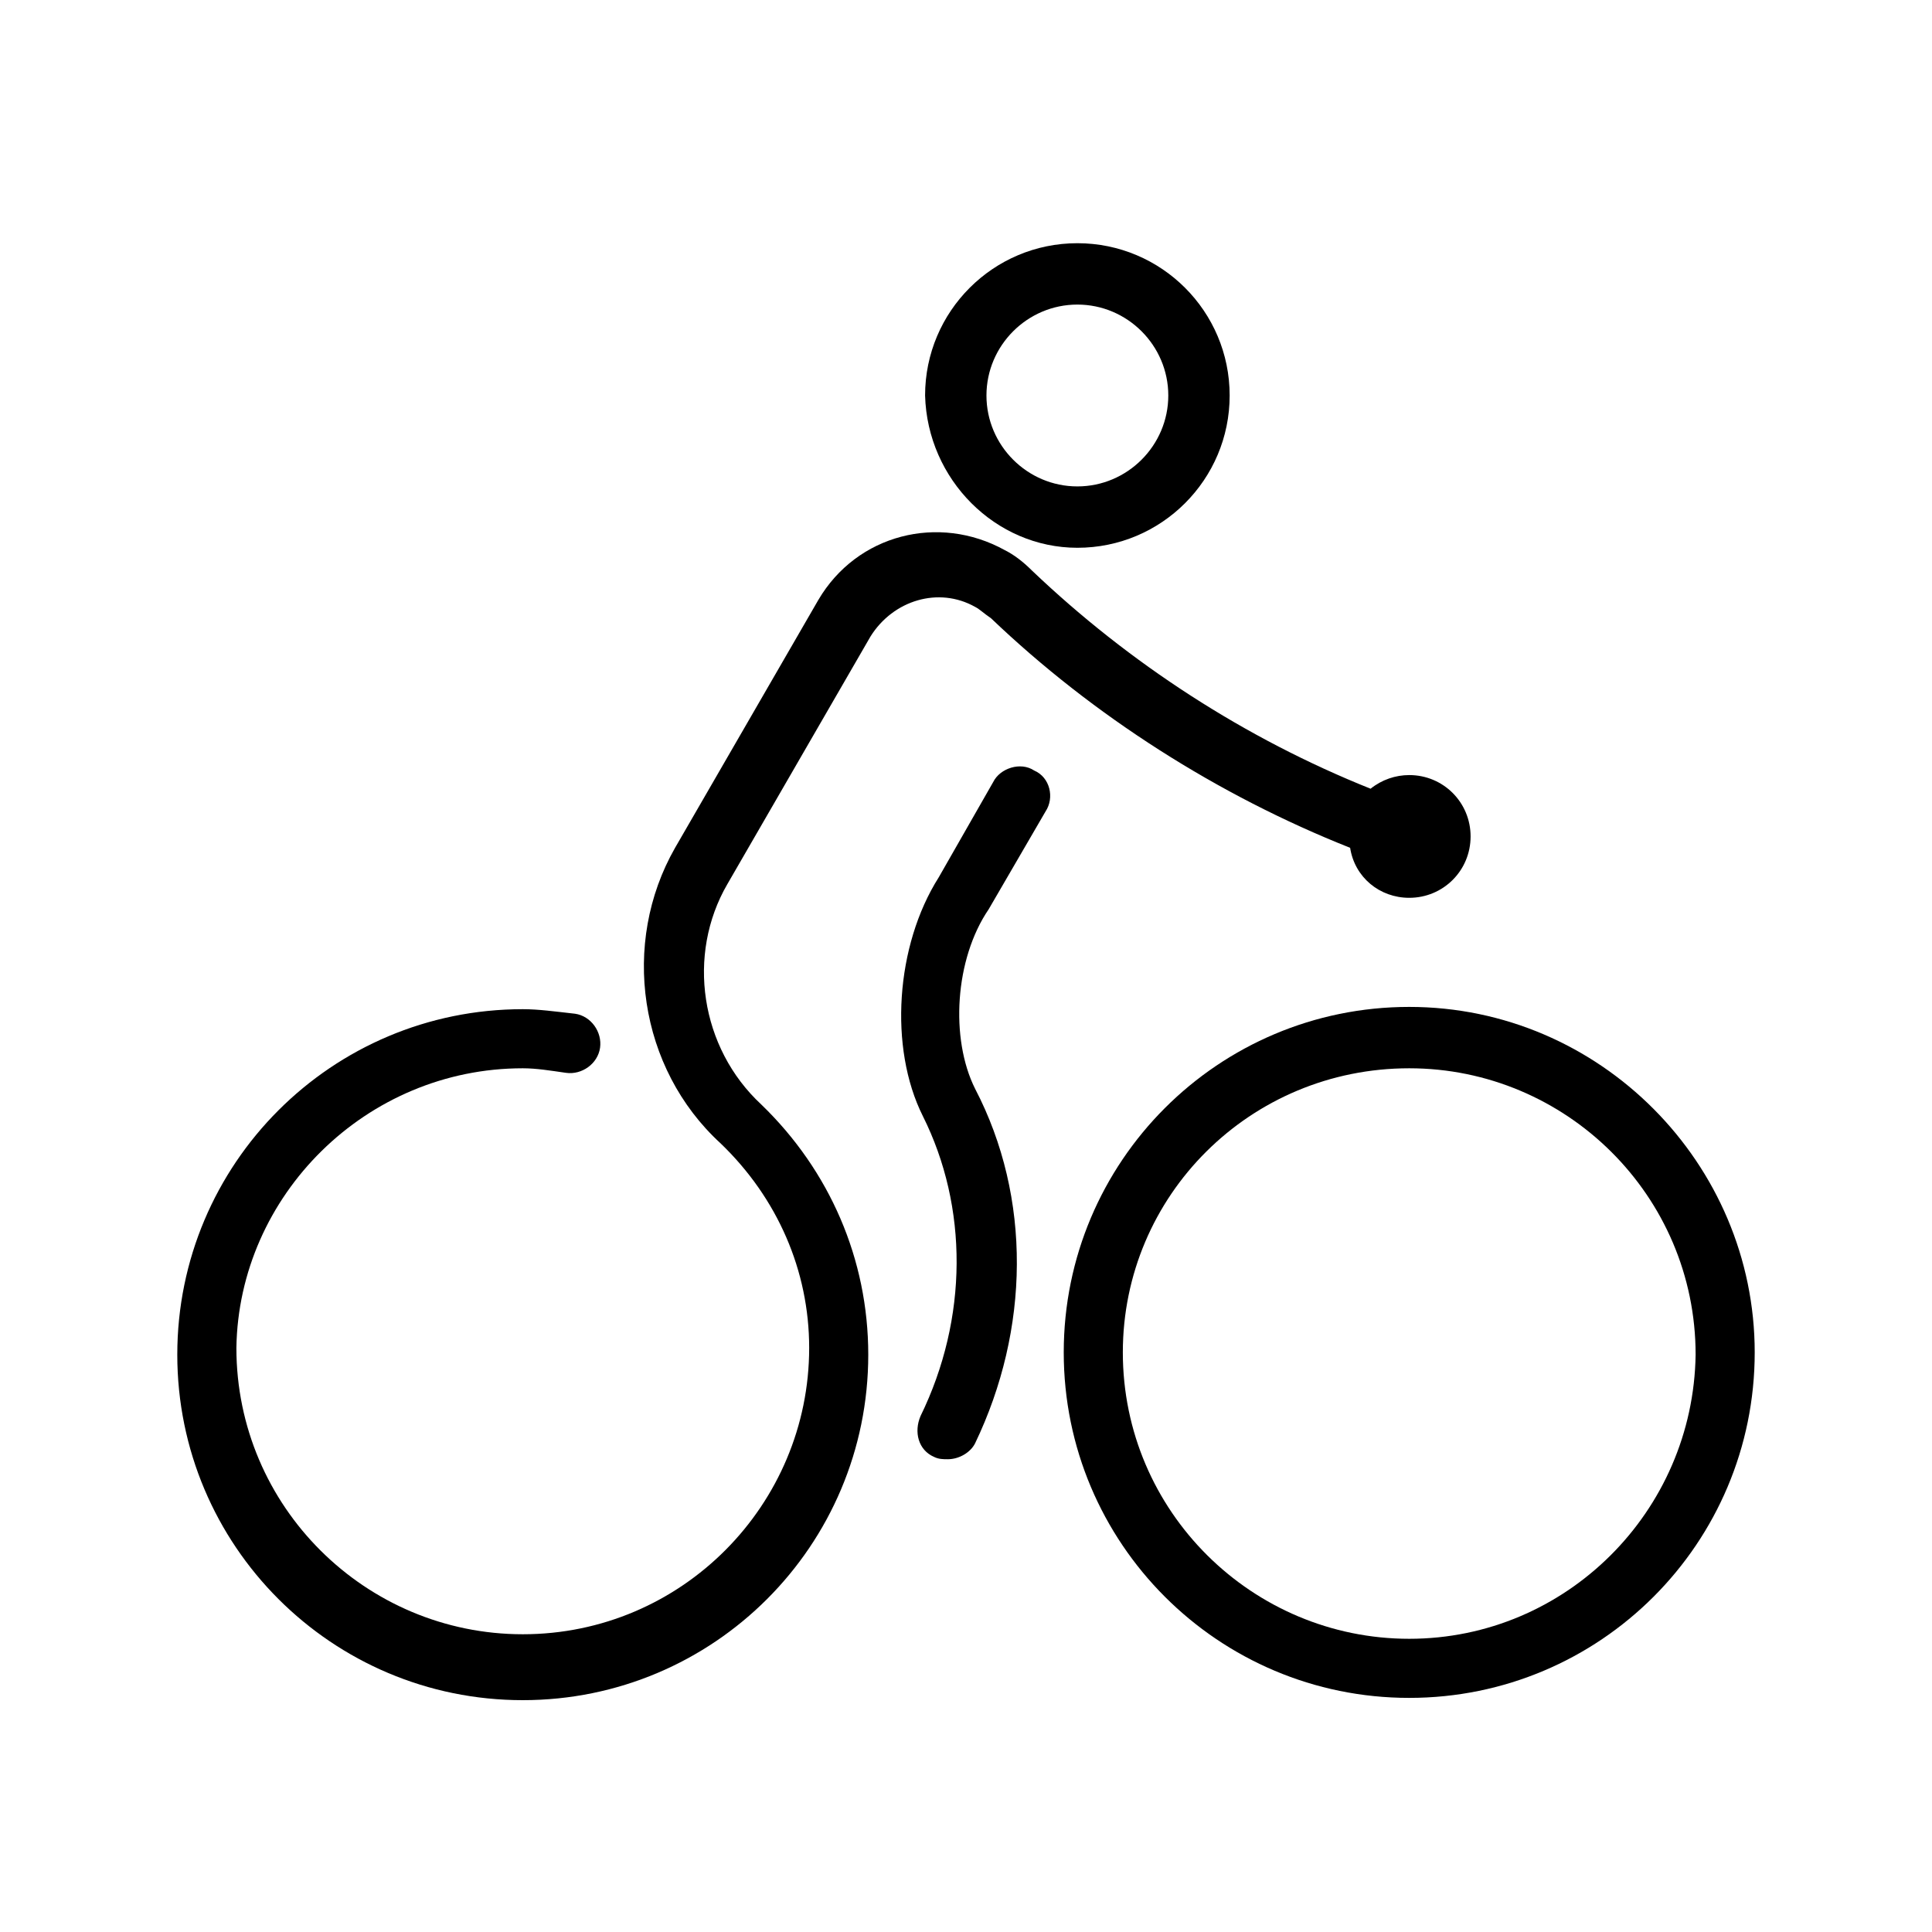
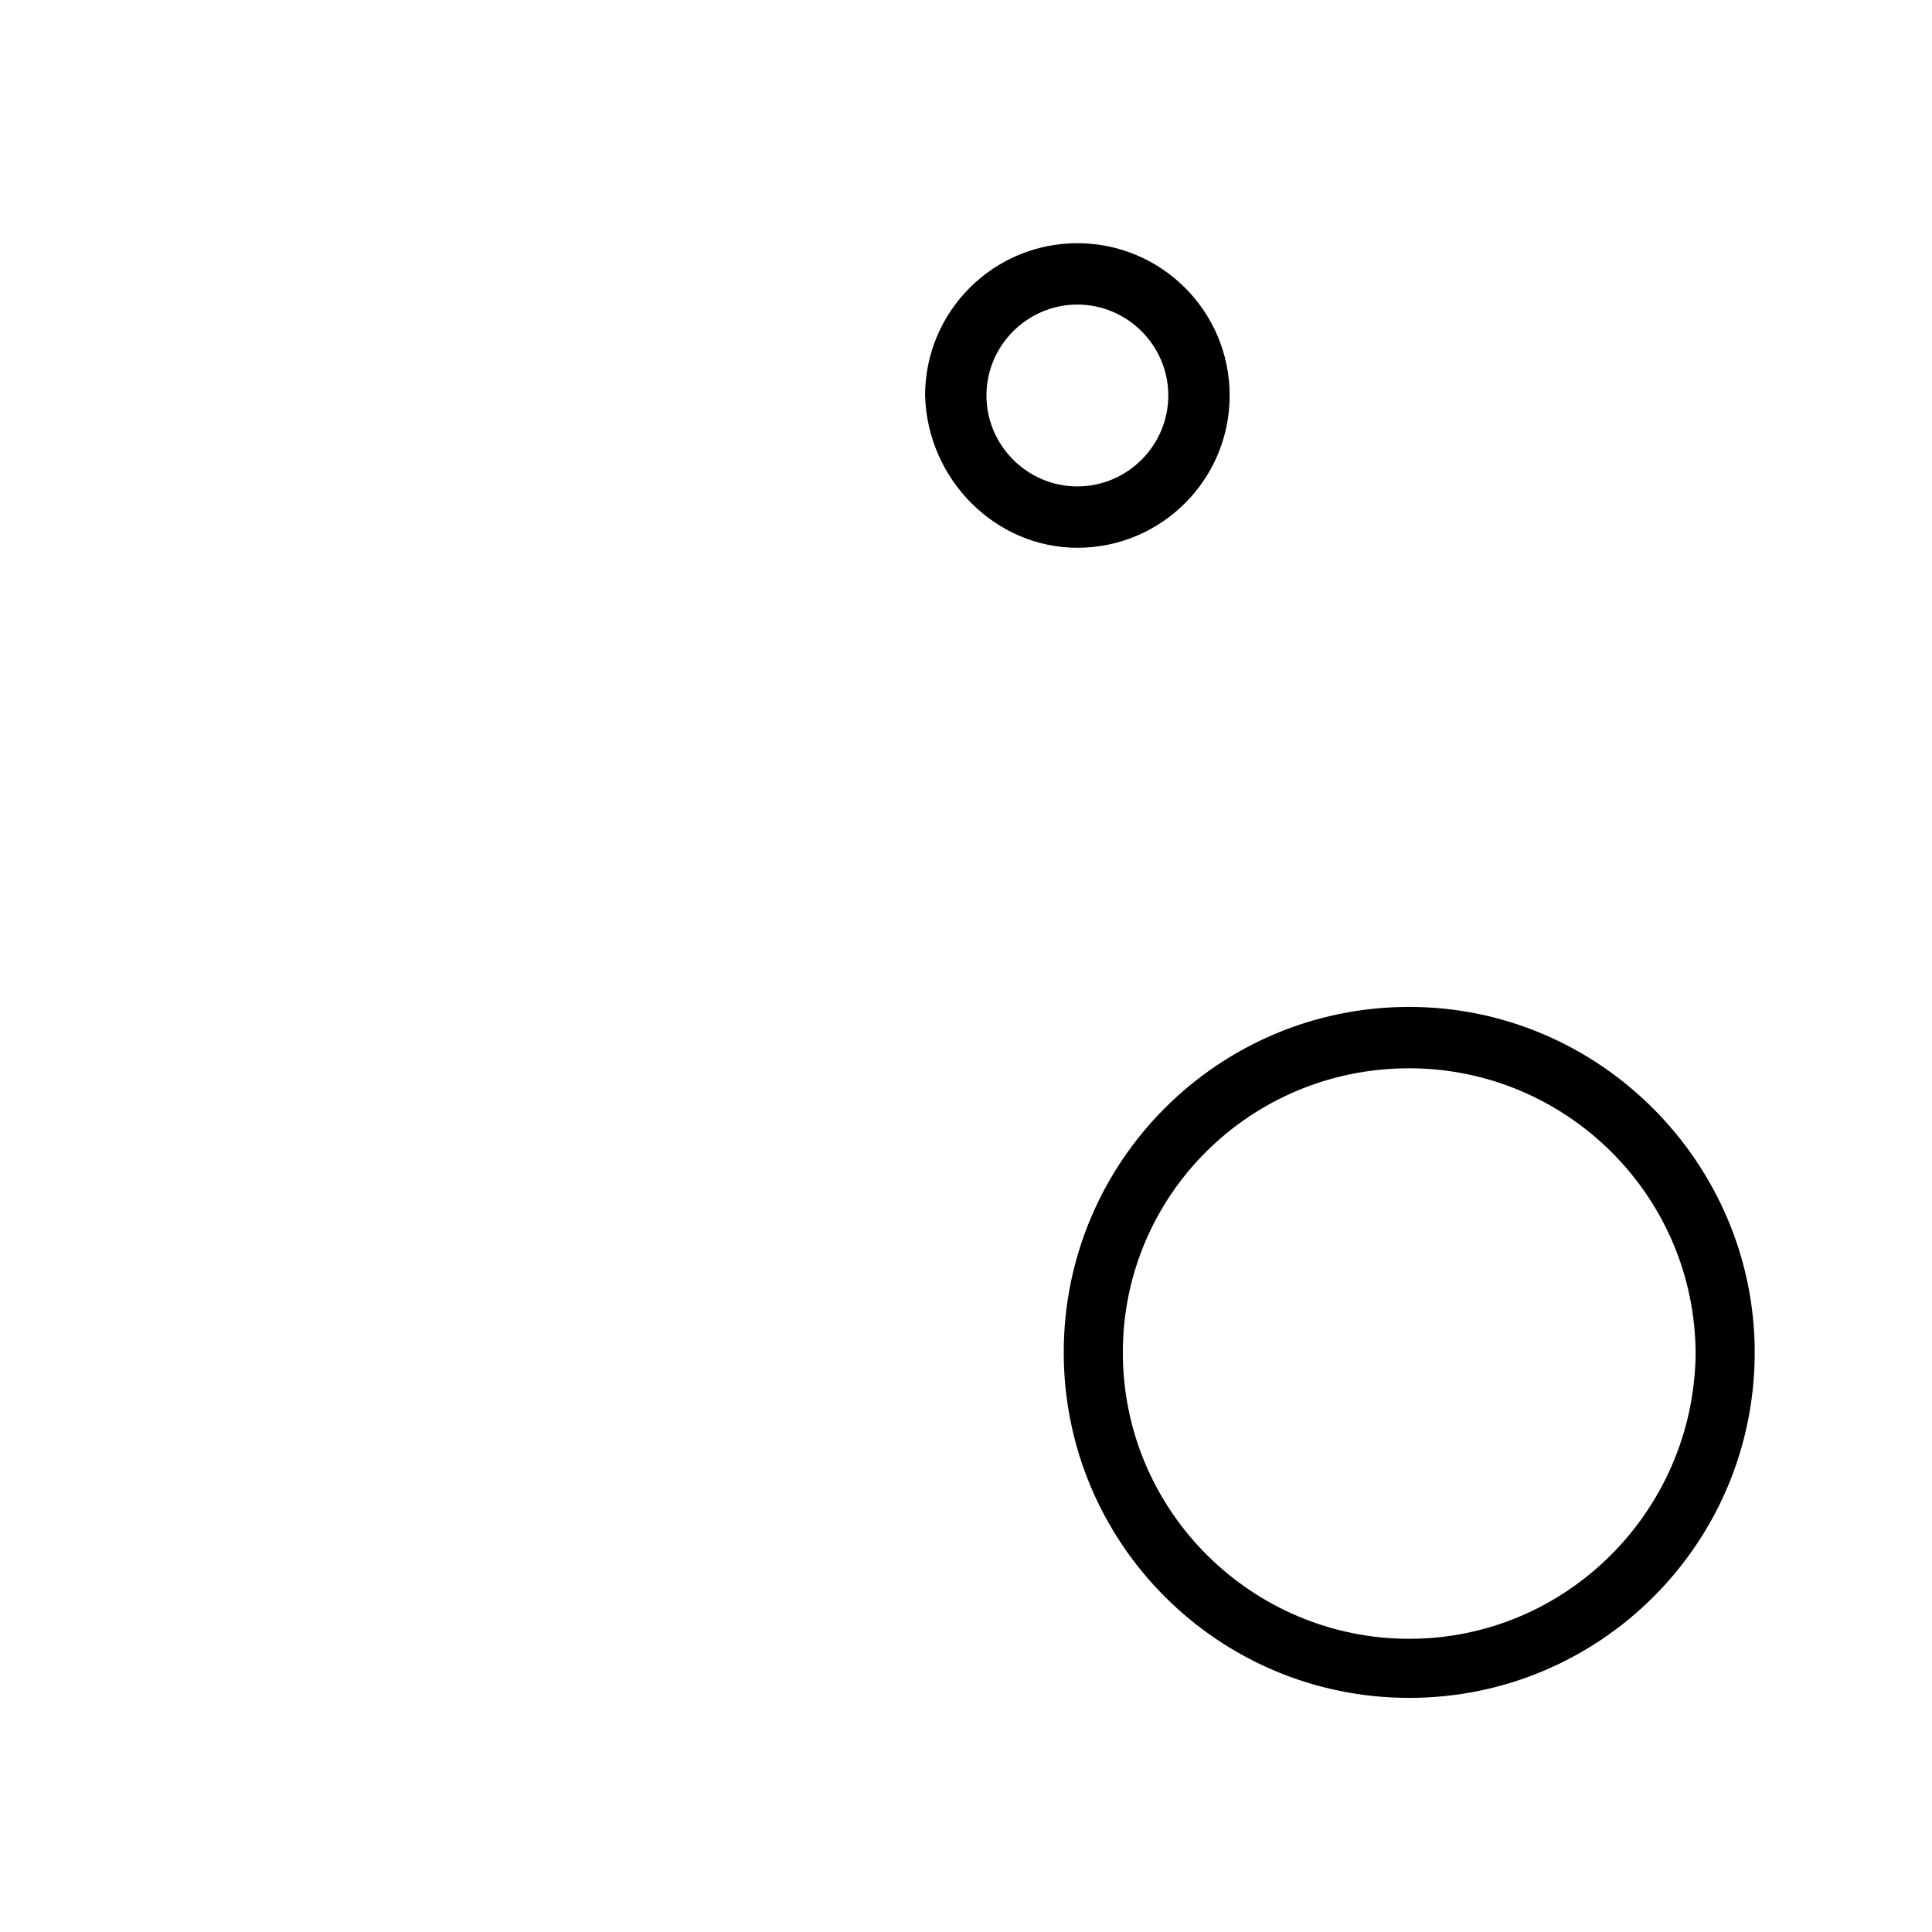
<svg xmlns="http://www.w3.org/2000/svg" version="1.1" id="Layer_1" x="0px" y="0px" viewBox="0 0 85 85" style="enable-background:new 0 0 85 85;" xml:space="preserve">
  <g fill="currentColor">
    <path class="st0" d="M47.4,24.1c3.7,0,6.7-3,6.7-6.7c0-3.7-3-6.7-6.7-6.7c-3.7,0-6.7,3-6.7,6.7C40.8,21.1,43.8,24.1,47.4,24.1z   M47.4,13.4c2.2,0,4,1.8,4,4c0,2.2-1.8,4-4,4c-2.2,0-4-1.8-4-4C43.4,15.2,45.2,13.4,47.4,13.4z" />
    <path class="st0" d="M62,44.3c-8.4,0-15.2,6.8-15.2,15.2c0,8.4,6.8,15.2,15.2,15.2c8.4,0,15.2-6.8,15.2-15.2  C77.2,51.2,70.4,44.3,62,44.3z M62,72.1c-6.9,0-12.6-5.6-12.6-12.6C49.4,52.6,55,47,62,47c6.9,0,12.6,5.6,12.6,12.6  C74.5,66.5,68.9,72.1,62,72.1z" />
-     <path class="st0" d="M42.9,26.7c0.2,0.1,0.4,0.3,0.7,0.5c4.5,4.3,10,7.8,15.8,10.1c0.2,1.3,1.3,2.2,2.6,2.2c1.5,0,2.7-1.2,2.7-2.7  c0-1.5-1.2-2.7-2.7-2.7c-0.6,0-1.2,0.2-1.7,0.6c-5.5-2.2-10.6-5.5-14.9-9.6c-0.4-0.4-0.8-0.7-1.2-0.9c-2.9-1.6-6.5-0.7-8.2,2.2  l-6.3,10.9c-2.4,4.2-1.6,9.7,2,13c0,0,0,0,0,0c2.5,2.4,3.9,5.6,3.9,9c0,6.9-5.6,12.6-12.6,12.6c-6.9,0-12.6-5.6-12.6-12.6  C10.5,52.6,16.1,47,23,47c0.6,0,1.2,0.1,1.9,0.2c0.7,0.1,1.4-0.4,1.5-1.1c0.1-0.7-0.4-1.4-1.1-1.5c-0.9-0.1-1.6-0.2-2.3-0.2  c-8.4,0-15.2,6.8-15.2,15.2c0,8.4,6.8,15.2,15.2,15.2c8.4,0,15.2-6.8,15.2-15.2c0-4.2-1.7-8.1-4.7-11c0,0,0,0,0,0c0,0,0,0,0,0  c-2.7-2.5-3.3-6.6-1.5-9.7l6.3-10.9C39.3,26.4,41.3,25.8,42.9,26.7z" />
-     <path class="st0" d="M45.5,33.9c-0.6-0.4-1.5-0.1-1.8,0.5l-2.4,4.2c-1.9,3-2.2,7.5-0.7,10.5c2,4,2,8.9-0.1,13.2  c-0.3,0.7-0.1,1.5,0.6,1.8c0.2,0.1,0.4,0.1,0.6,0.1c0.5,0,1-0.3,1.2-0.7c2.4-5,2.5-10.8,0-15.6c-1.1-2.2-0.9-5.7,0.6-7.9l2.5-4.3  C46.4,35.1,46.2,34.2,45.5,33.9z" />
  </g>
</svg>